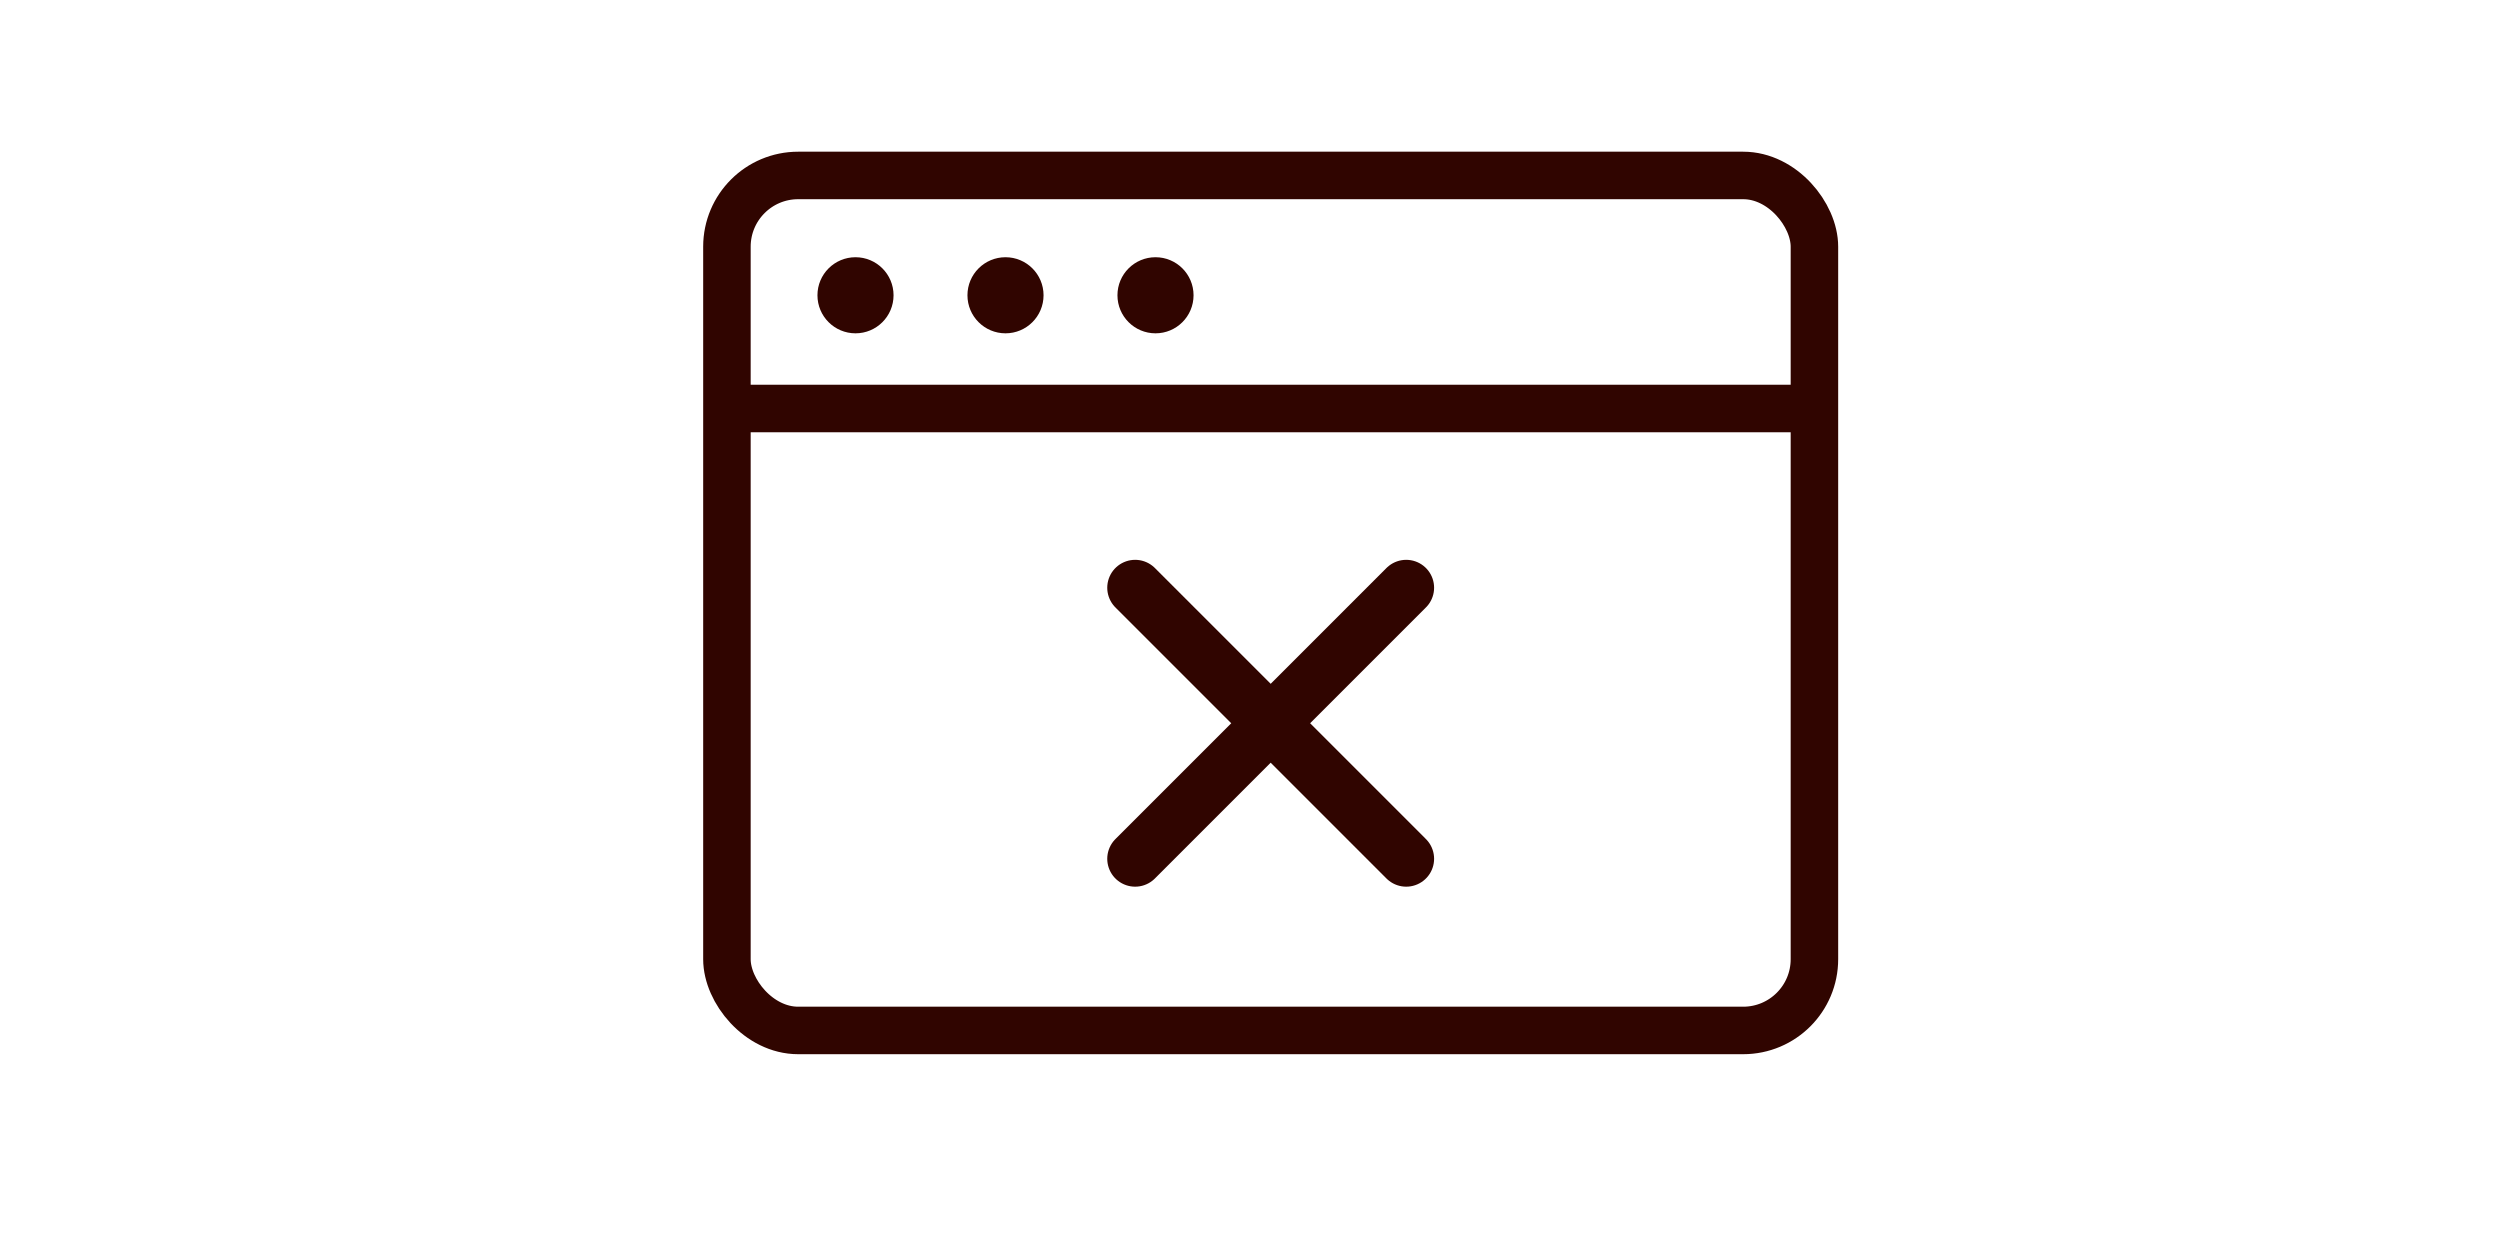
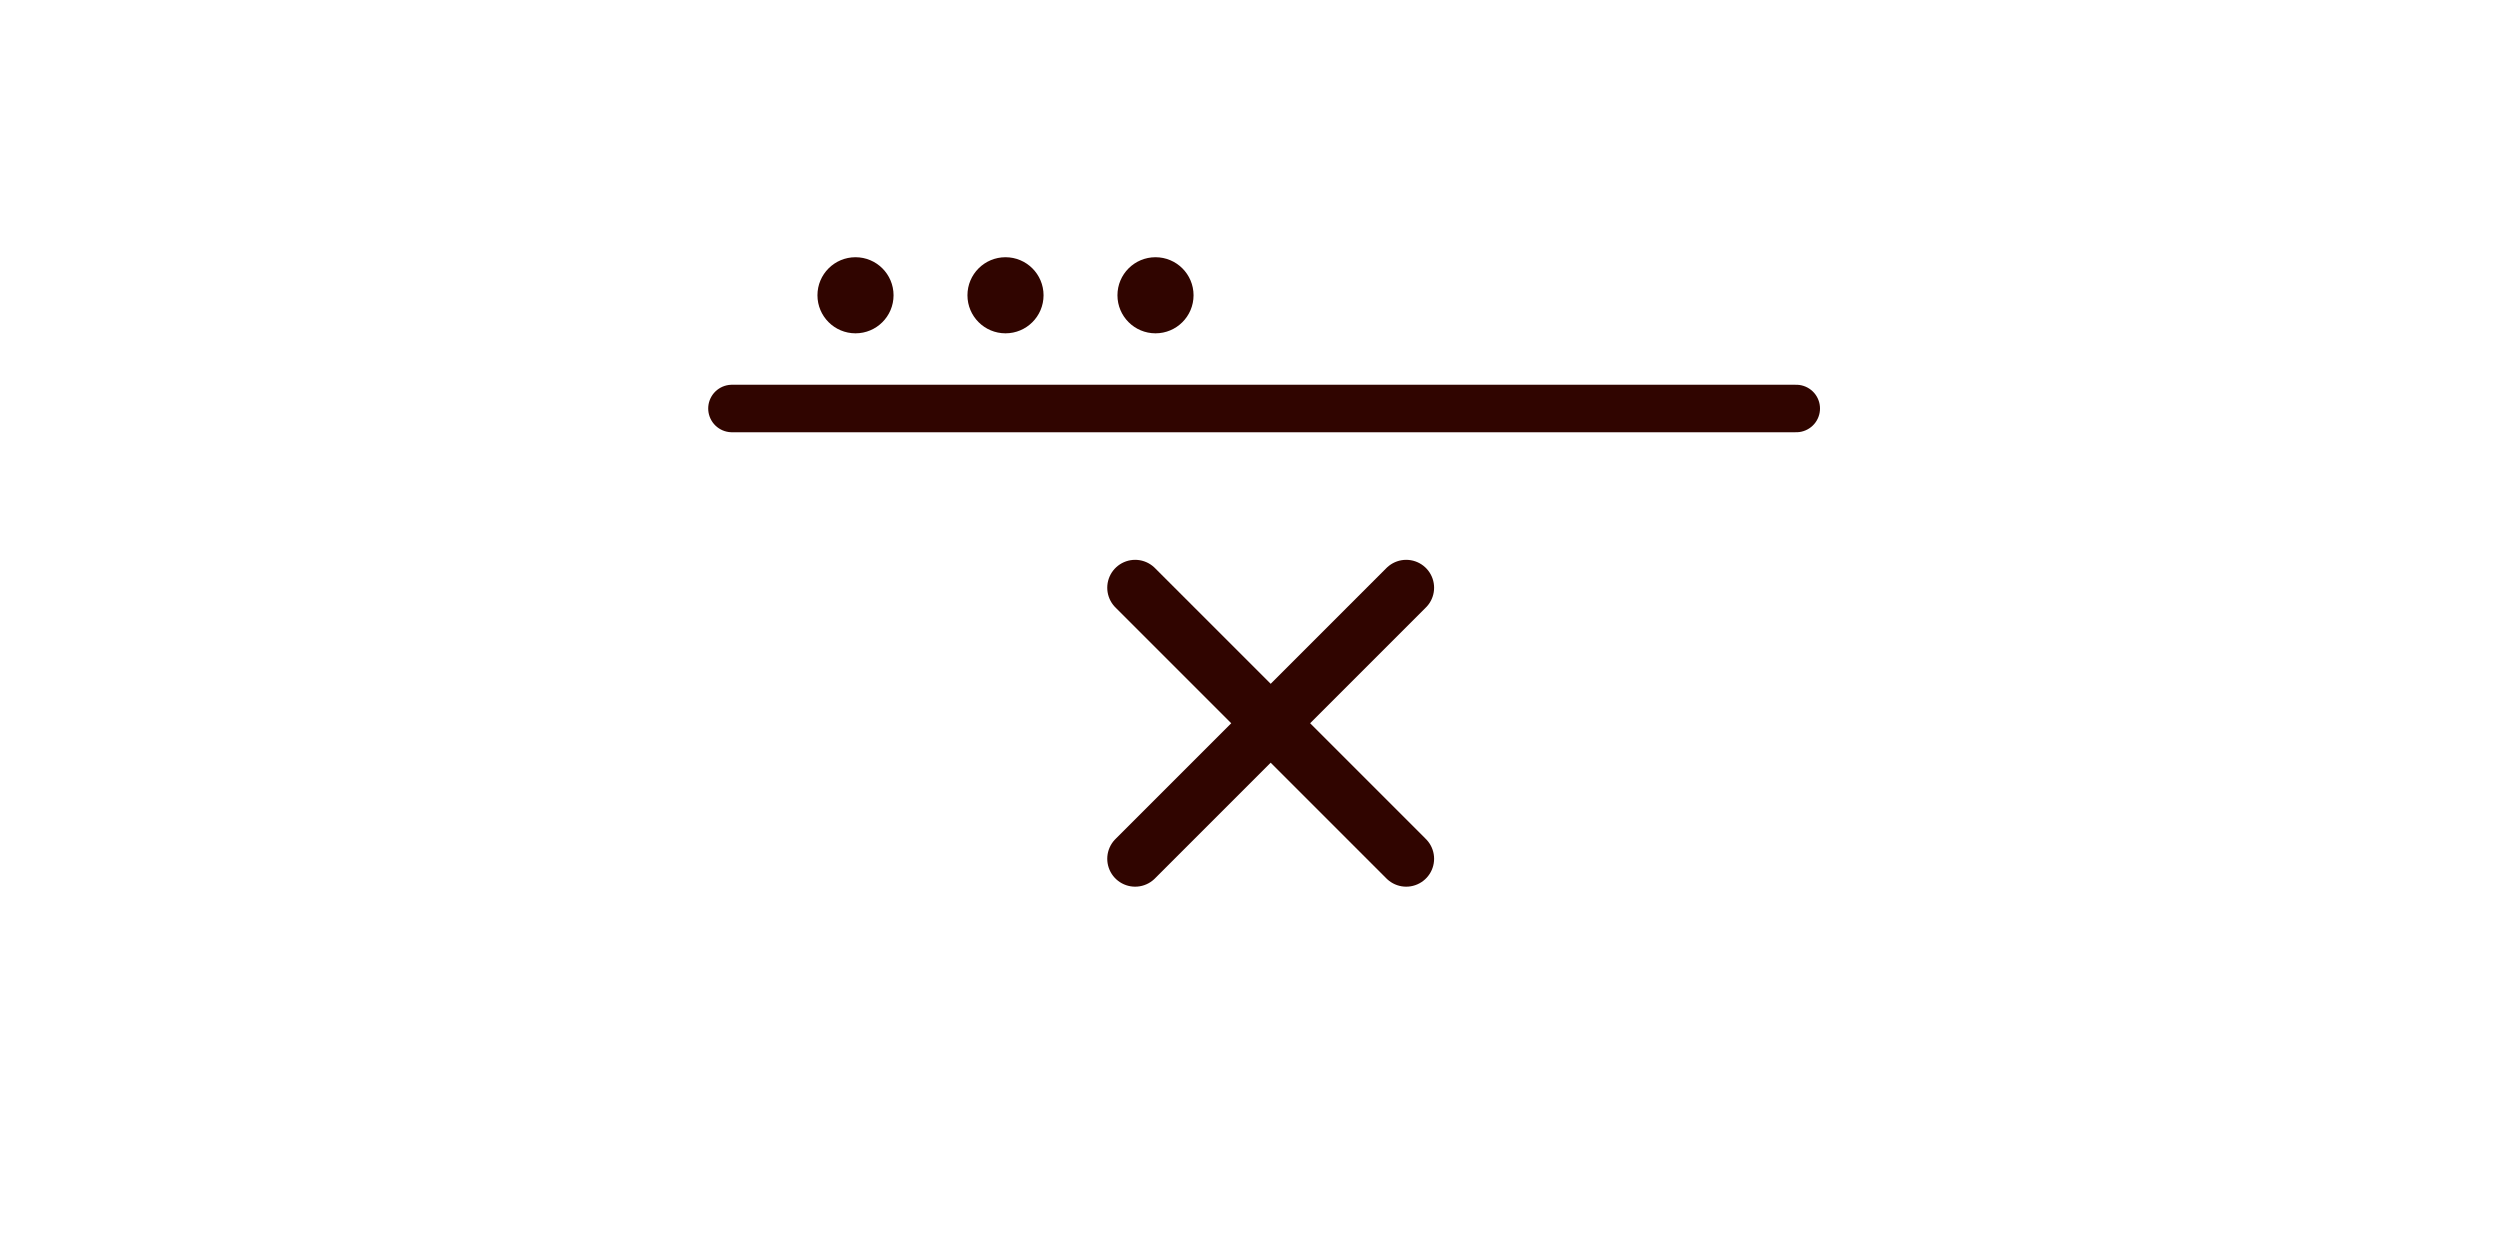
<svg xmlns="http://www.w3.org/2000/svg" id="_レイヤー_2" viewBox="0 0 100 50">
  <defs>
    <style>.cls-1{clip-path:url(#clippath);}.cls-2,.cls-3,.cls-4{fill:none;}.cls-2,.cls-5{stroke-width:0px;}.cls-3{stroke-width:1.9px;}.cls-3,.cls-4{stroke:#300500;stroke-linecap:round;stroke-linejoin:round;}.cls-4{stroke-width:2.232px;}.cls-5{fill:#300500;}</style>
    <clipPath id="clippath">
      <rect class="cls-2" width="100" height="50" />
    </clipPath>
  </defs>
  <g id="_ヘッダー">
    <g class="cls-1">
      <line class="cls-4" x1="45.406" y1="23.509" x2="56.248" y2="34.351" />
      <line class="cls-4" x1="56.248" y1="23.509" x2="45.406" y2="34.351" />
      <circle class="cls-5" cx="34.22" cy="11.811" r="1.522" />
      <circle class="cls-5" cx="40.22" cy="11.811" r="1.522" />
      <circle class="cls-5" cx="46.22" cy="11.811" r="1.522" />
-       <rect class="cls-3" x="29.077" y="7.018" width="43.5" height="34.2" rx="2.85" ry="2.85" />
      <line class="cls-3" x1="29.278" y1="16.34" x2="71.85" y2="16.34" />
    </g>
  </g>
</svg>